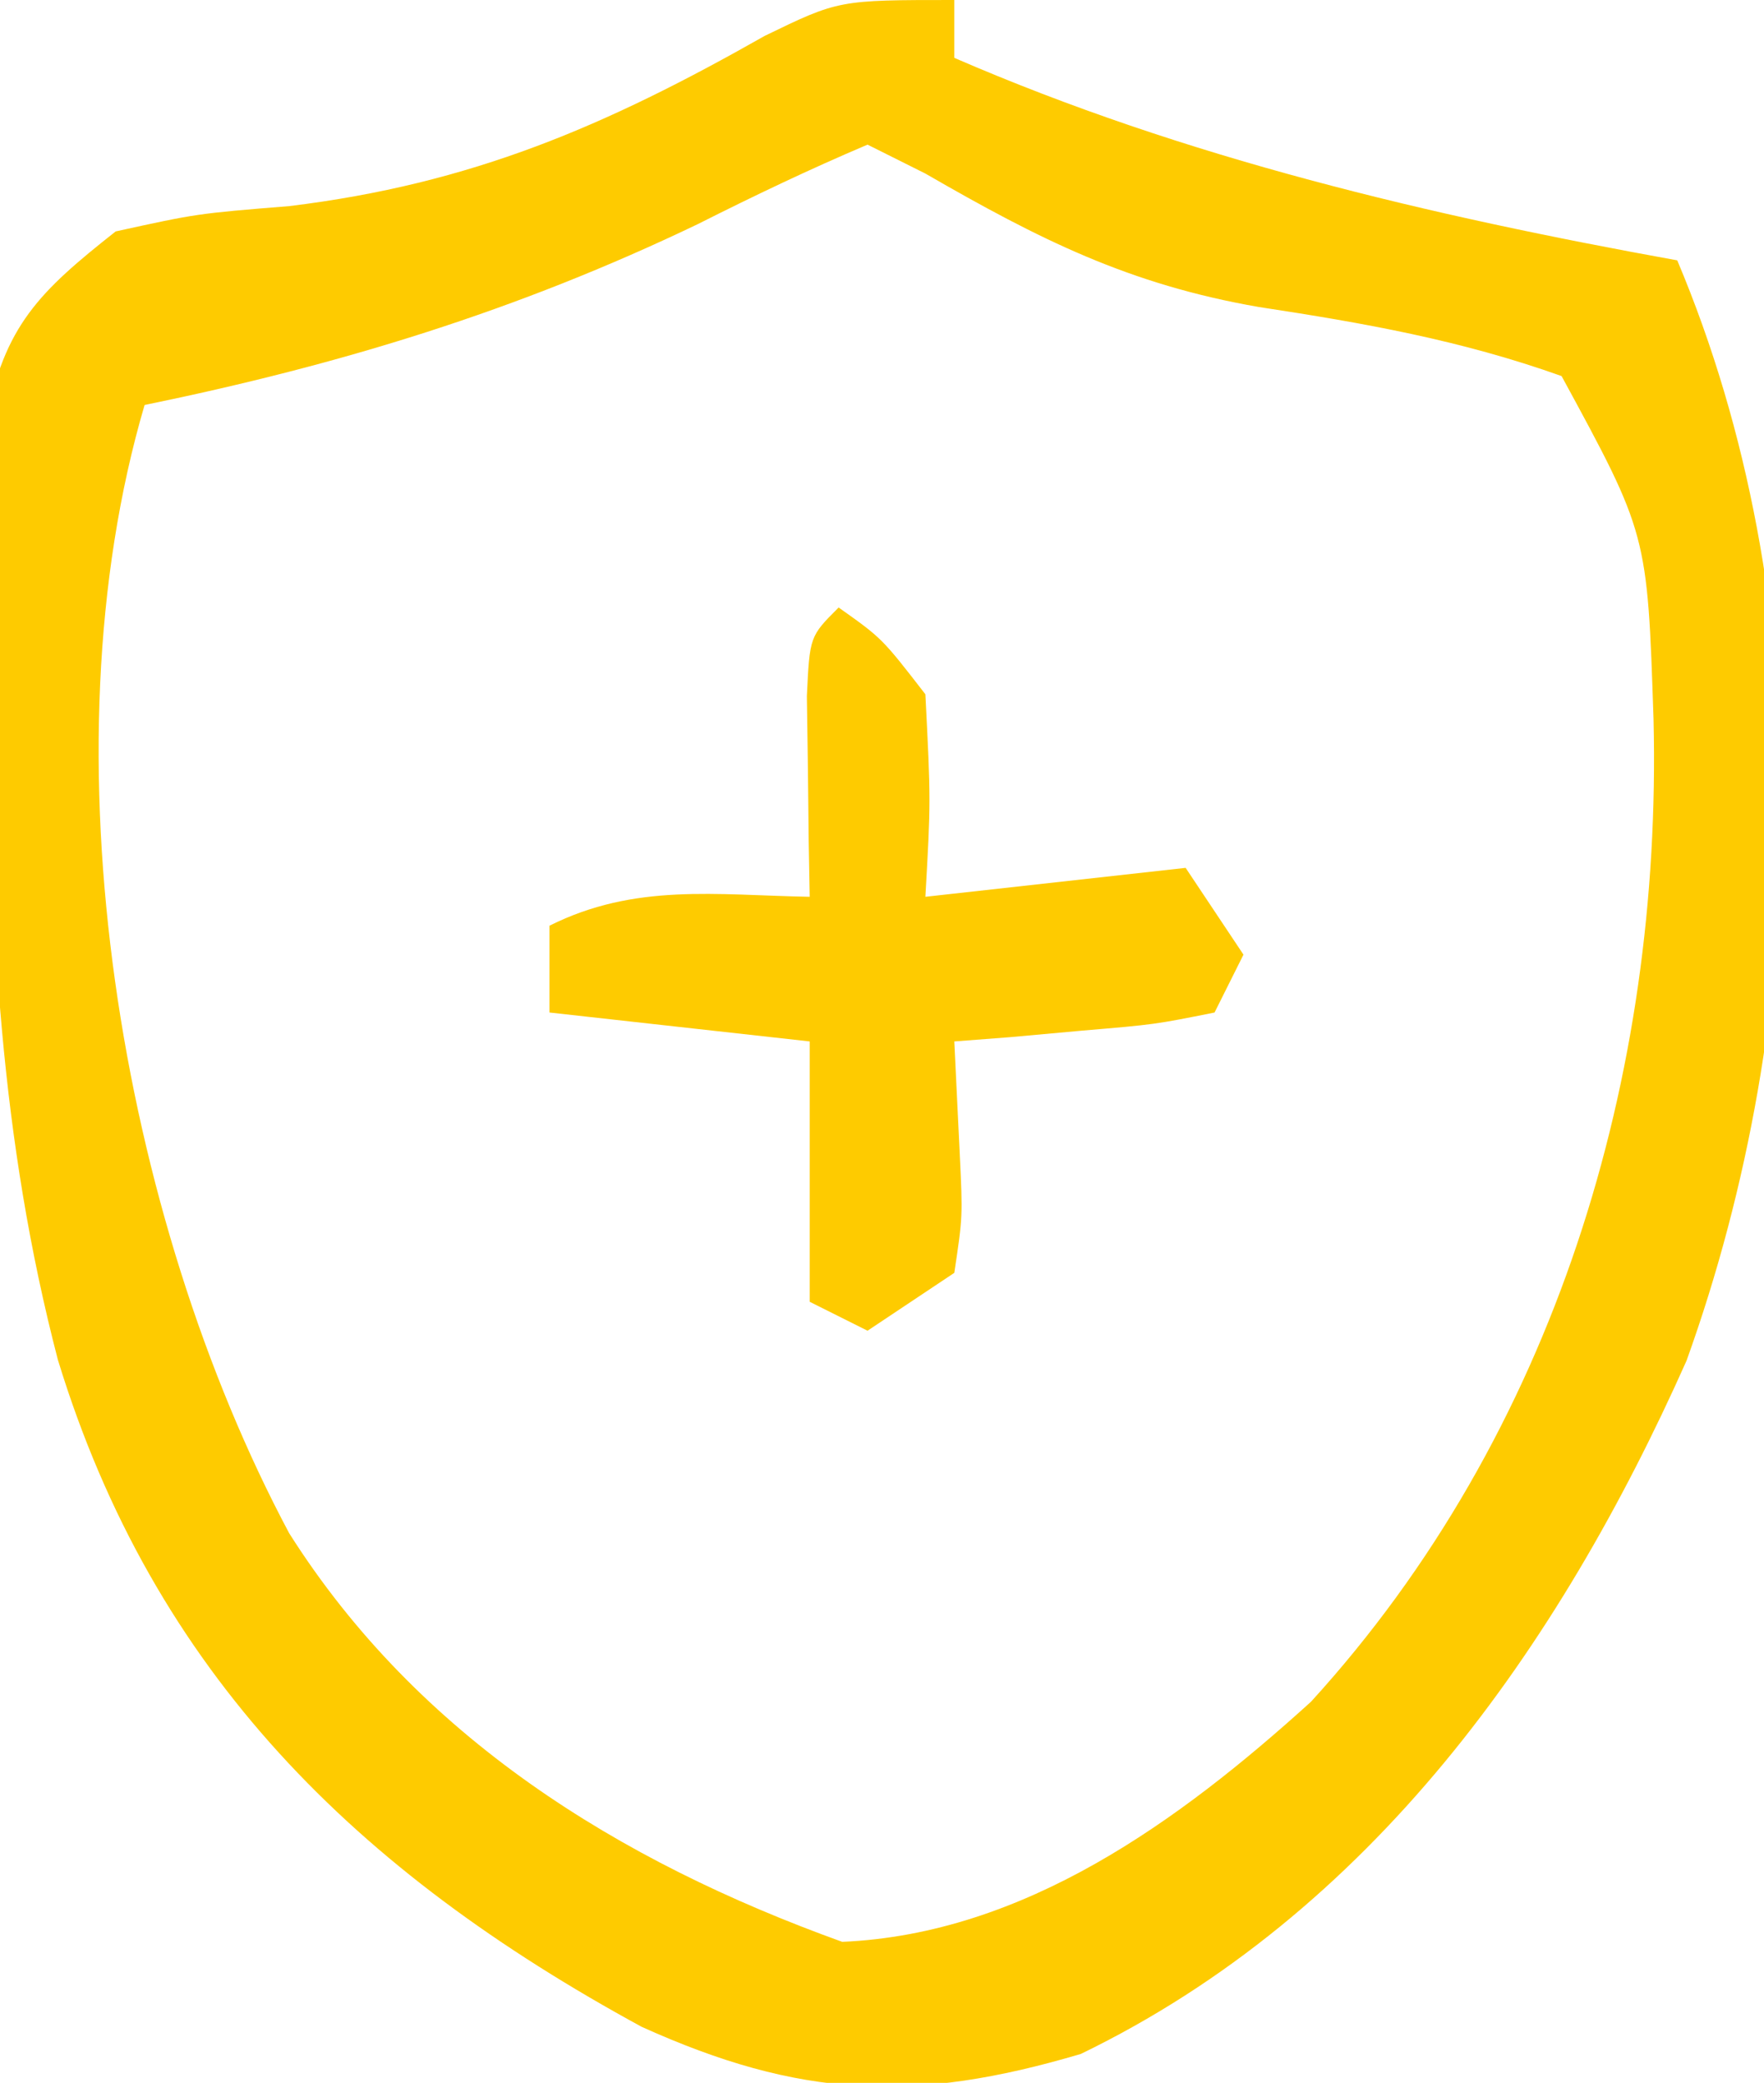
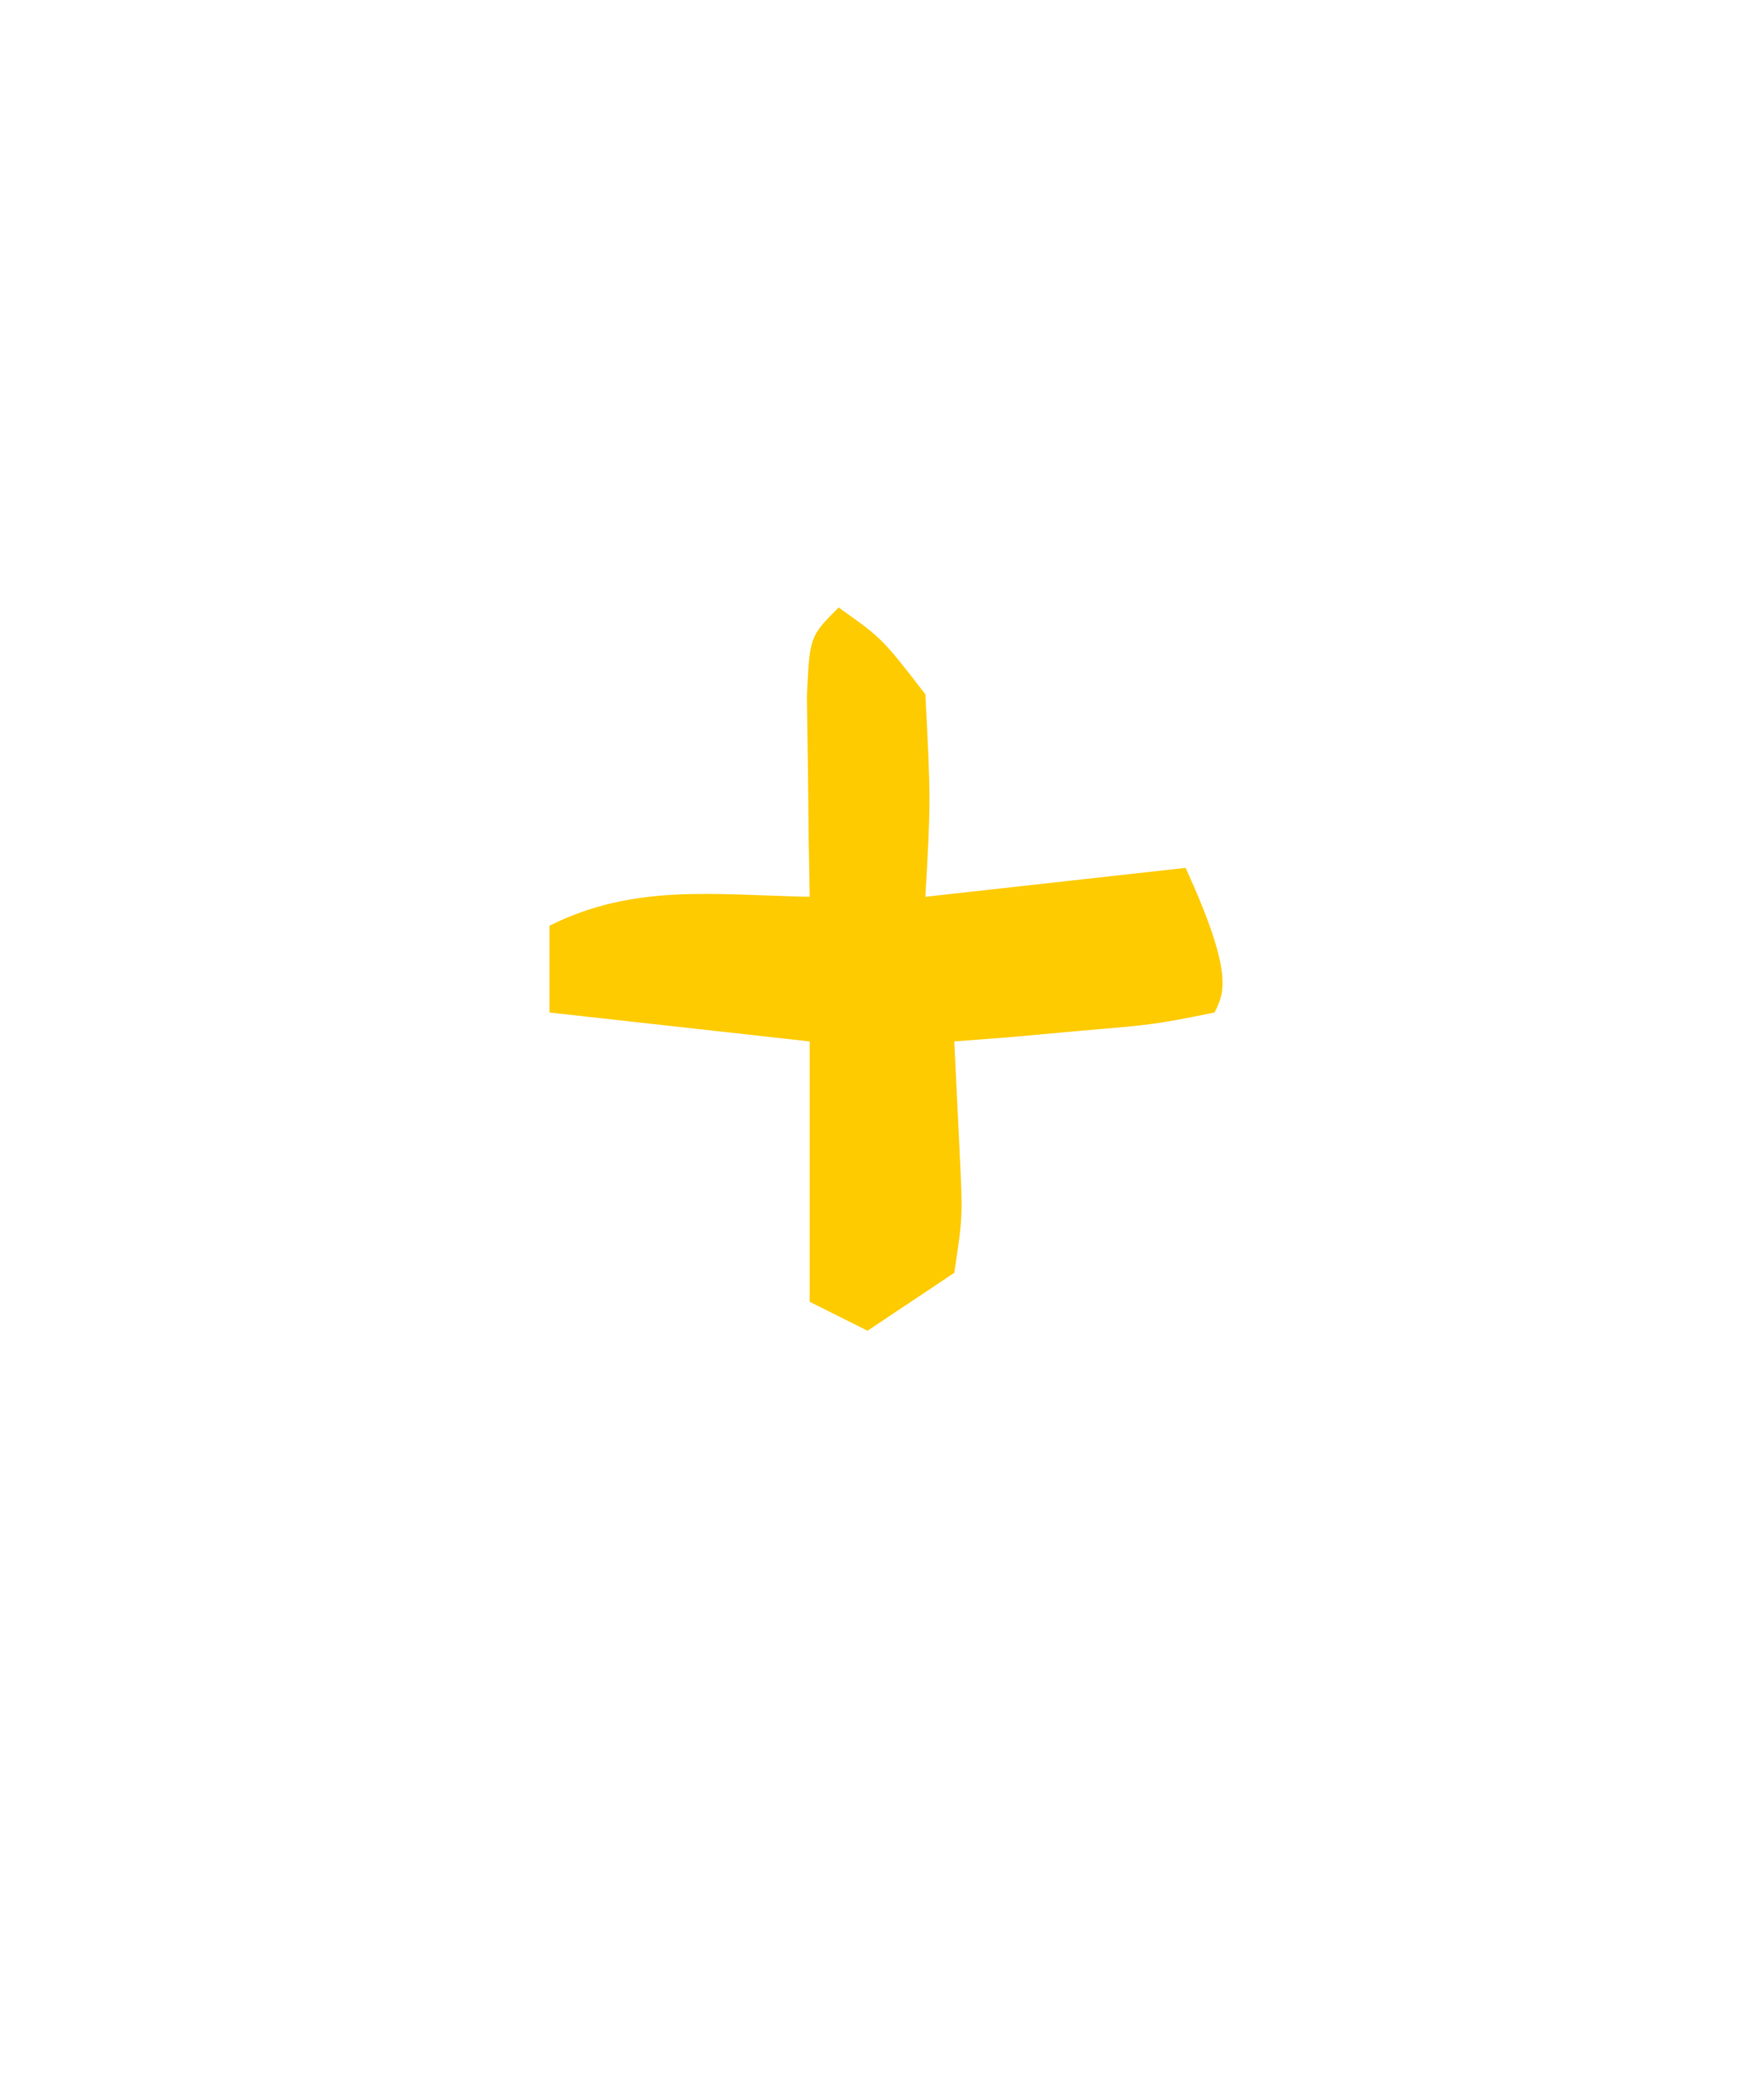
<svg xmlns="http://www.w3.org/2000/svg" version="1.1" width="61" height="72">
-   <path d="M0 0 C0 0.66 0 1.32 0 2 C8.014 5.473 16.434 7.451 25 9 C29.975 20.786 29.615 35.115 25.32 47.039 C20.894 56.966 14.41 66.14 4.375 71 C-1.405 72.713 -5.345 72.531 -10.812 70.062 C-20.661 64.703 -27.682 57.851 -31 47 C-32.986 39.381 -33.366 31.973 -33.375 24.125 C-33.399 23.011 -33.424 21.898 -33.449 20.75 C-33.453 19.68 -33.457 18.61 -33.461 17.508 C-33.469 16.545 -33.477 15.582 -33.486 14.59 C-32.86 11.252 -31.634 10.079 -29 8 C-26.188 7.383 -26.188 7.383 -23 7.125 C-16.69 6.357 -12.057 4.361 -6.559 1.242 C-4 0 -4 0 0 0 Z M-3 5 C-4.991 5.844 -6.944 6.777 -8.875 7.75 C-15.129 10.748 -21.222 12.608 -28 14 C-31.548 26.062 -28.84 42.055 -23 53 C-18.545 60.033 -11.612 64.34 -3.875 67.125 C2.419 66.851 7.777 62.956 12.336 58.824 C20.783 49.564 24.48 37.198 24.18 24.859 C23.967 18.454 23.967 18.454 21 13 C17.523 11.76 14.183 11.168 10.535 10.613 C6.029 9.832 2.934 8.27 -1 6 C-1.66 5.67 -2.32 5.34 -3 5 Z " fill="#FECB00" transform="translate(33,0)" />
-   <path d="M0 0 C1.5 1.062 1.5 1.062 3 3 C3.188 6.688 3.188 6.688 3 10 C7.455 9.505 7.455 9.505 12 9 C12.99 10.485 12.99 10.485 14 12 C13.67 12.66 13.34 13.32 13 14 C10.934 14.414 10.934 14.414 8.438 14.625 C7.198 14.737 7.198 14.737 5.934 14.852 C4.976 14.925 4.976 14.925 4 15 C4.062 16.279 4.124 17.558 4.188 18.875 C4.293 21.055 4.293 21.055 4 23 C3.01 23.66 2.02 24.32 1 25 C0.34 24.67 -0.32 24.34 -1 24 C-1 21.03 -1 18.06 -1 15 C-3.97 14.67 -6.94 14.34 -10 14 C-10 13.01 -10 12.02 -10 11 C-7.043 9.522 -4.258 9.94 -1 10 C-1.012 9.362 -1.023 8.724 -1.035 8.066 C-1.044 7.24 -1.053 6.414 -1.062 5.562 C-1.074 4.739 -1.086 3.915 -1.098 3.066 C-1 1 -1 1 0 0 Z " fill="#FECB00" transform="translate(29,21)" />
+   <path d="M0 0 C1.5 1.062 1.5 1.062 3 3 C3.188 6.688 3.188 6.688 3 10 C7.455 9.505 7.455 9.505 12 9 C13.67 12.66 13.34 13.32 13 14 C10.934 14.414 10.934 14.414 8.438 14.625 C7.198 14.737 7.198 14.737 5.934 14.852 C4.976 14.925 4.976 14.925 4 15 C4.062 16.279 4.124 17.558 4.188 18.875 C4.293 21.055 4.293 21.055 4 23 C3.01 23.66 2.02 24.32 1 25 C0.34 24.67 -0.32 24.34 -1 24 C-1 21.03 -1 18.06 -1 15 C-3.97 14.67 -6.94 14.34 -10 14 C-10 13.01 -10 12.02 -10 11 C-7.043 9.522 -4.258 9.94 -1 10 C-1.012 9.362 -1.023 8.724 -1.035 8.066 C-1.044 7.24 -1.053 6.414 -1.062 5.562 C-1.074 4.739 -1.086 3.915 -1.098 3.066 C-1 1 -1 1 0 0 Z " fill="#FECB00" transform="translate(29,21)" />
</svg>